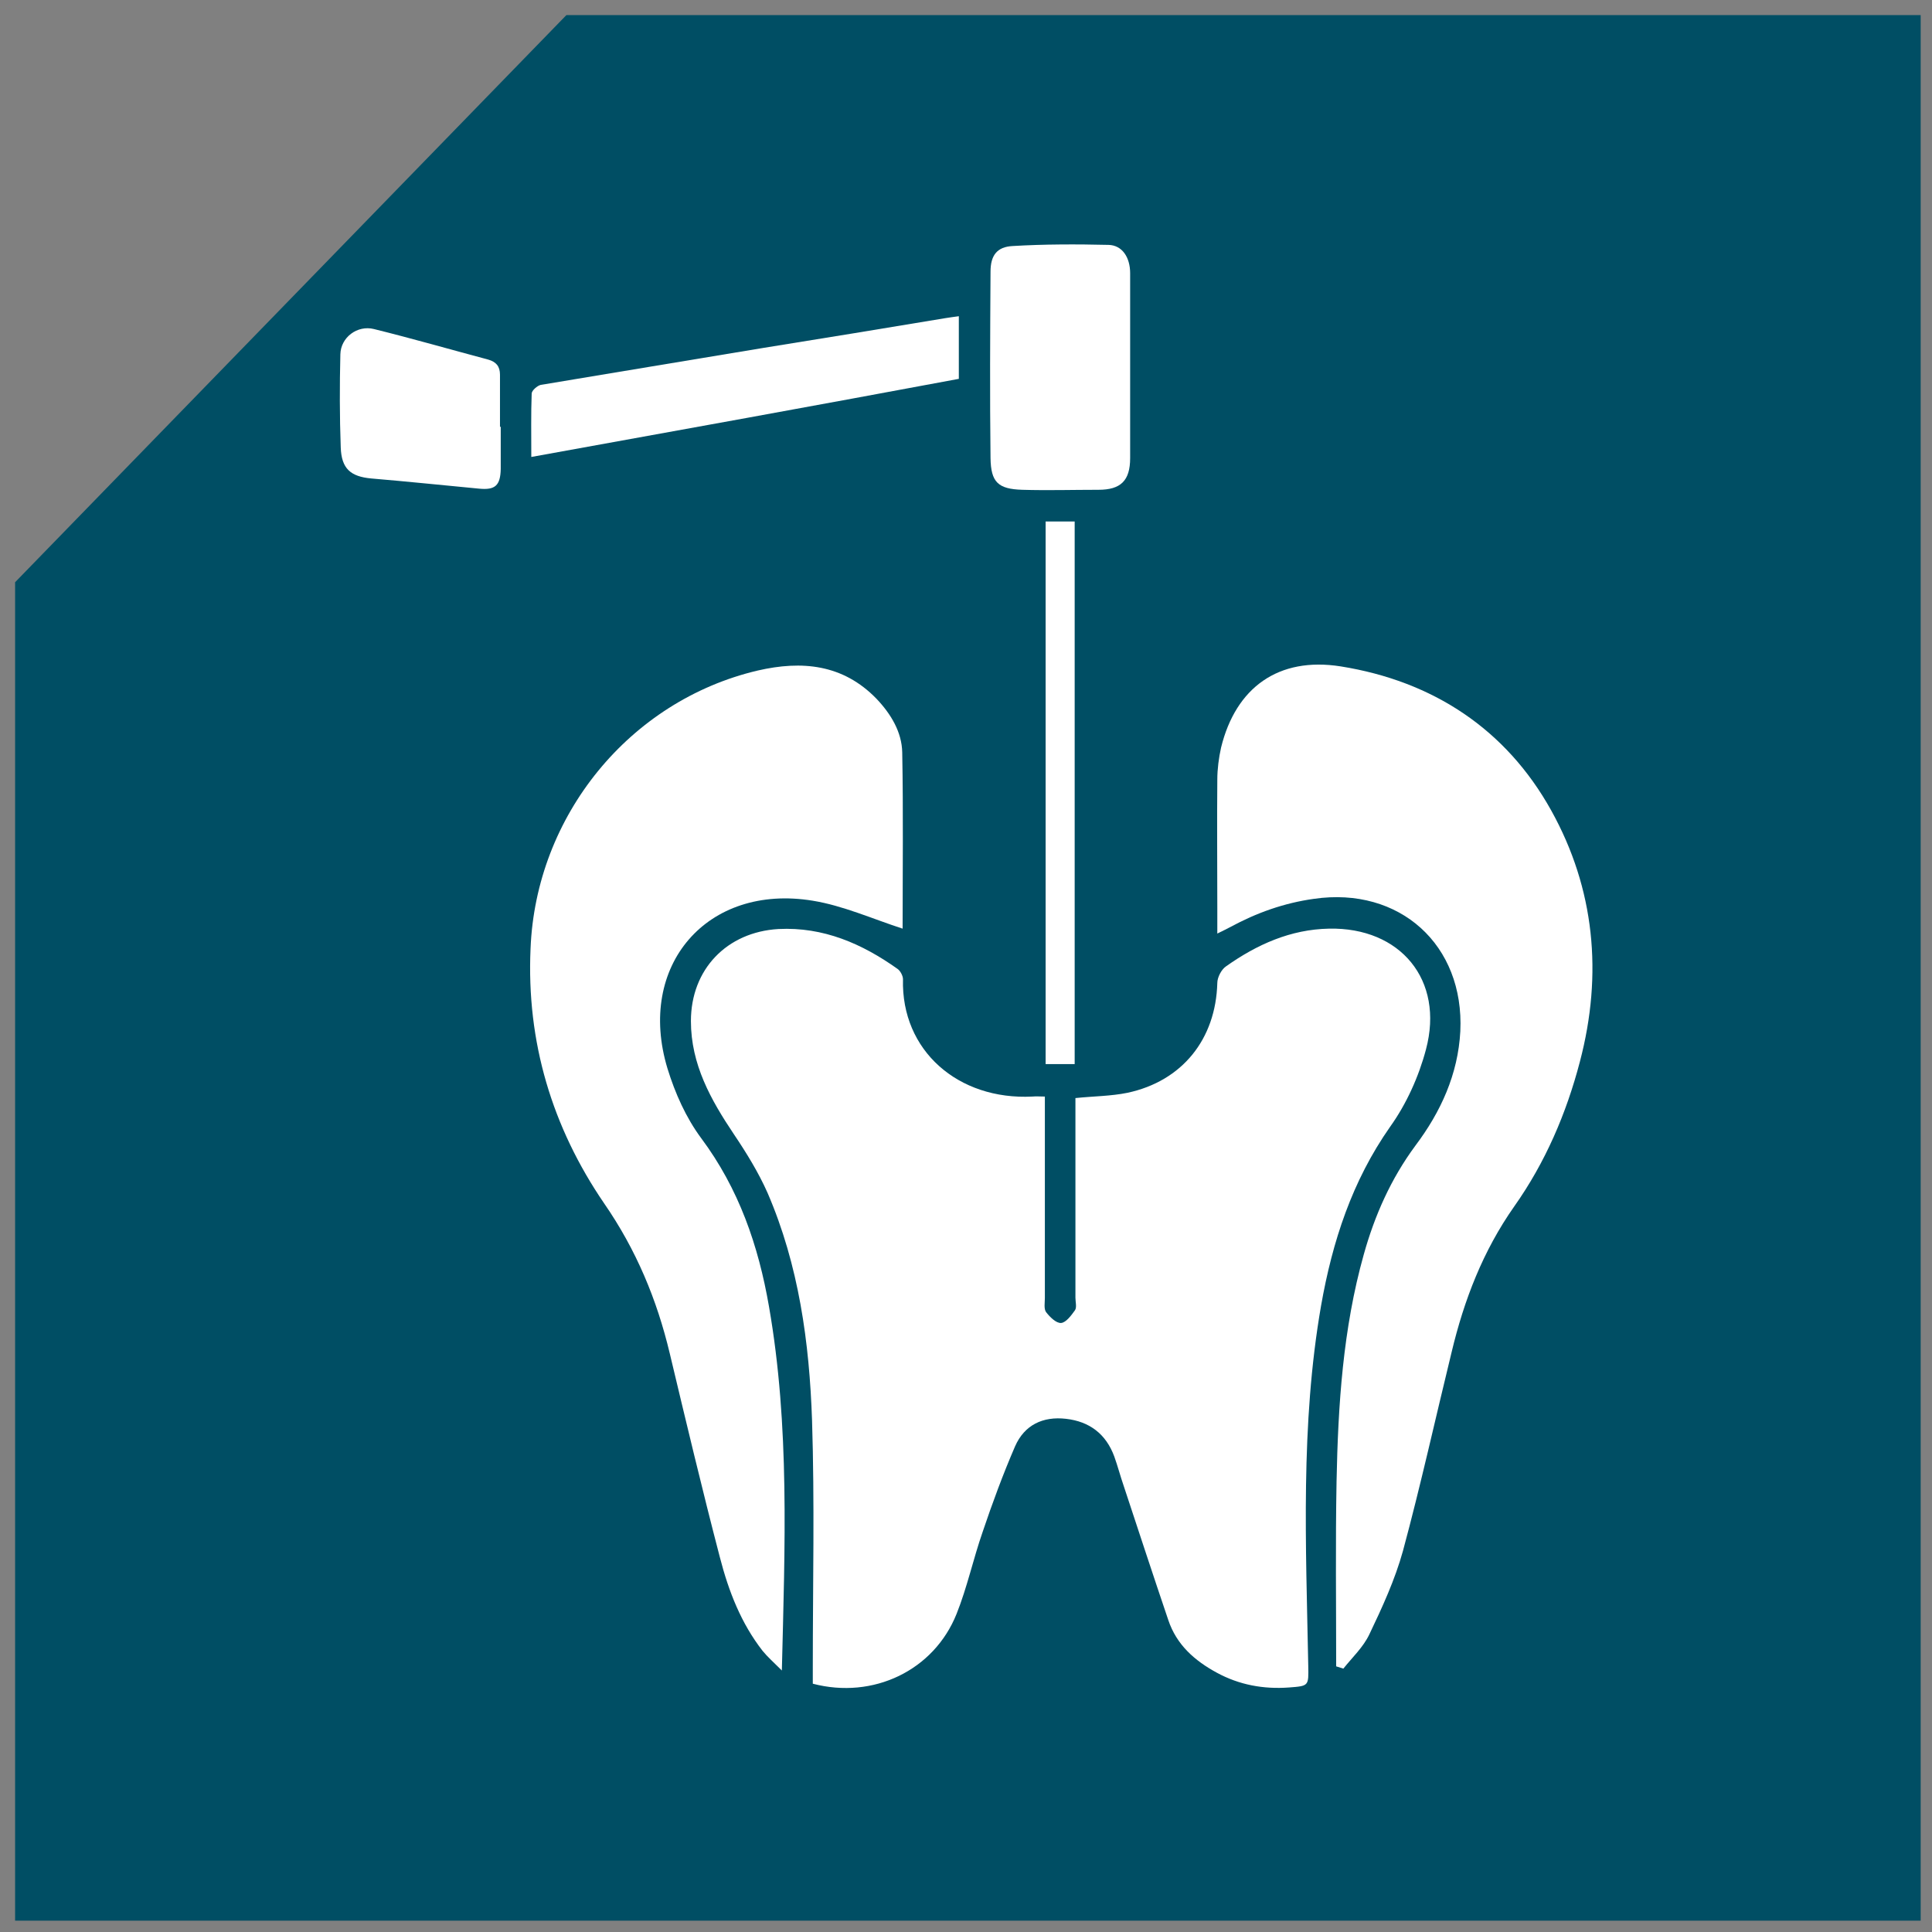
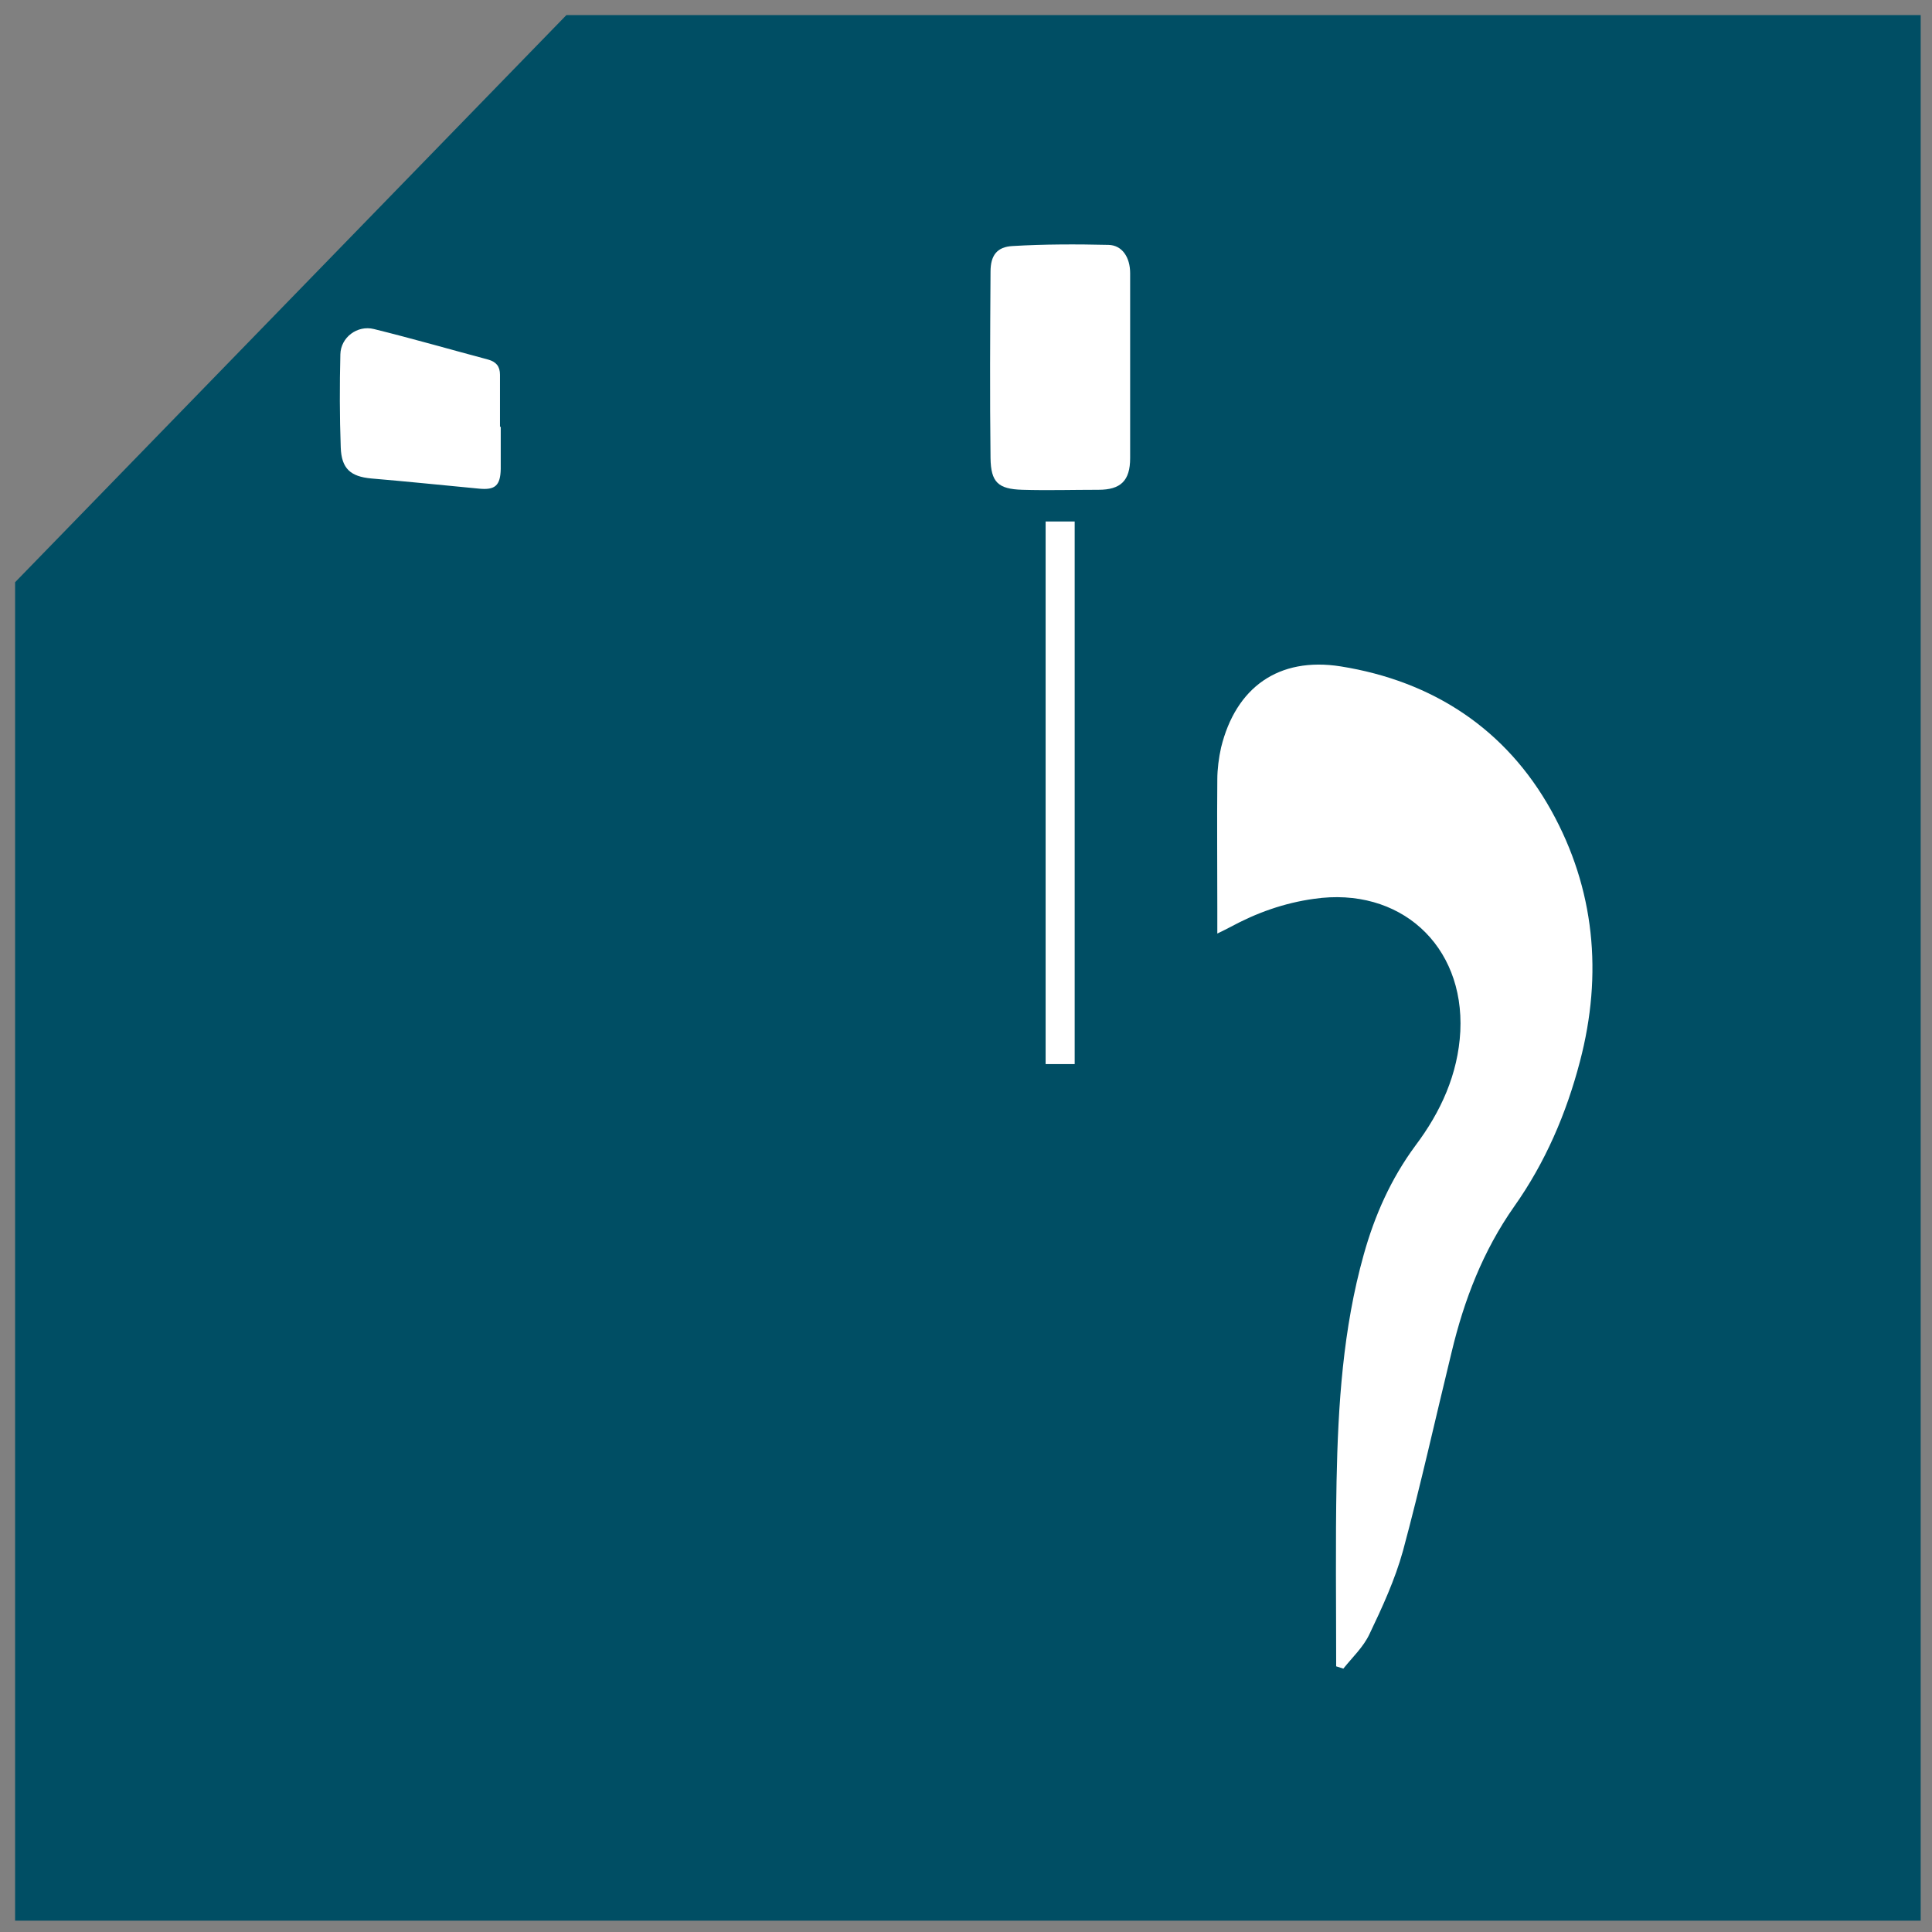
<svg xmlns="http://www.w3.org/2000/svg" version="1.1" x="0px" y="0px" viewBox="0 0 512 512" style="enable-background:new 0 0 512 512;" xml:space="preserve">
  <rect x="0" y="0" width="512" height="512" fill="#808080" stroke="none" />
  <style type="text/css"> .st0{fill:#004E64;} .st1{fill:#FFFFFF;} </style>
  <g id="background">
    <polygon class="st0" points="509,4 150.1,4 4,154.3 4,509 509,509 " />
  </g>
  <g id="Layer_2">
    <g>
-       <path class="st1" d="M276.9,290.6c0,1.6,0,2.9,0,4.3c0,16.4,0,32.8,0,49.1c0,1.2-0.3,2.8,0.3,3.7c1,1.3,2.7,3,4,2.9 c1.3-0.1,2.7-2,3.7-3.4c0.5-0.8,0.1-2.2,0.1-3.3c0-16.3,0-32.5,0-48.8c0-1.4,0-2.7,0-4.1c4.8-0.5,9.4-0.5,13.8-1.4 c14.5-3.1,23.4-14.2,23.8-29.1c0-1.5,1.1-3.6,2.3-4.4c8.2-5.8,17.1-9.8,27.3-10c18.9-0.4,30.6,13.6,25.7,32 c-1.9,7.2-5.2,14.5-9.5,20.5C358.3,313,353.1,329,350.1,346c-5.5,31.6-4,63.5-3.4,95.4c0.1,5.4,0.2,5.4-5.1,5.8 c-6.8,0.5-13.2-0.7-19.1-3.9c-5.9-3.2-10.7-7.4-12.9-14c-4-11.8-7.9-23.7-11.8-35.5c-0.9-2.6-1.6-5.3-2.5-7.8 c-2.2-6-6.6-9.3-12.8-10c-6.1-0.7-11,1.6-13.5,7.3c-3.2,7.4-6,15-8.6,22.7c-2.5,7.2-4.1,14.7-6.9,21.7c-6,15-22.1,22.7-38.1,18.5 c0-1.5,0-3,0-4.6c0-21.7,0.5-43.5-0.2-65.2c-0.7-20.6-3.5-41.1-11.8-60.3c-2.4-5.4-5.6-10.6-8.9-15.5c-6.1-9.1-11.4-18.5-11.4-30 c0-13.7,9.5-23.6,23.2-24.4c11.9-0.6,22.2,3.9,31.6,10.6c0.7,0.5,1.4,1.8,1.4,2.7c-0.5,18.9,14.6,32.1,34.3,31.1 C274.6,290.5,275.6,290.6,276.9,290.6z" />
      <path class="st1" d="M354.1,441.6c0-16.3-0.2-32.7,0.1-49c0.4-20.3,1.7-40.5,7.2-60.1c2.9-10.4,7.2-20.1,13.7-28.9 c6.7-8.9,11.3-18.9,11.9-30.3c1.1-22.9-16.1-38.4-38.8-35.1c-7.9,1.1-15.2,3.7-22.2,7.5c-1,0.5-1.9,1-3.4,1.7c0-2.5,0-4.6,0-6.7 c0-11.4-0.1-22.8,0-34.1c0-2.8,0.4-5.8,1-8.5c3.9-15.9,15.2-24.1,31.7-21.5c24.4,3.9,43.8,16.6,55.8,38.2 c11.5,20.7,13.7,43.3,7.6,66.5c-3.6,13.8-9.2,26.8-17.4,38.4c-8.3,11.8-13.3,24.8-16.6,38.6c-4.3,17.6-8.2,35.3-12.9,52.7 c-2.1,7.6-5.5,15-8.9,22.1c-1.6,3.4-4.5,6.1-6.9,9.1C355.3,442,354.7,441.8,354.1,441.6z" />
-       <path class="st1" d="M239.2,246.1c-8-2.6-15.8-6.1-23.8-7.4c-28-4.6-46.8,17.2-38.5,44.5c2,6.5,4.9,13,8.9,18.4 c10,13.4,15.2,28.5,18,44.7c5.5,31.6,4.2,63.4,3.4,96.4c-2.2-2.2-3.8-3.6-5.1-5.2c-5.7-7.3-9-15.8-11.3-24.7 c-4.7-18-9-36.1-13.3-54.1c-3.4-14.3-8.9-27.5-17.4-39.8c-13.8-20.2-20.6-42.8-19.5-67.5c1.4-35.2,26.2-65.7,60.2-73.7 c11.7-2.7,22.6-1.7,31.5,7.5c3.8,4,6.7,8.8,6.8,14.2C239.4,215.1,239.2,231,239.2,246.1z" />
      <path class="st1" d="M299.5,97.4c0,8,0,16,0,24c0,6-2.5,8.4-8.4,8.4c-6.7,0-13.5,0.2-20.2,0c-6.4-0.2-8.3-2-8.4-8.4 c-0.2-16.5-0.1-33,0-49.4c0-4.3,1.7-6.6,5.9-6.8c8.4-0.5,16.9-0.5,25.4-0.3c3.6,0.1,5.7,3.3,5.7,7.5 C299.5,80.7,299.5,89,299.5,97.4z" />
-       <path class="st1" d="M140.8,121.1c0-6-0.1-11.4,0.1-16.8c0-0.8,1.5-2.1,2.4-2.3c19.6-3.3,39.3-6.5,59-9.8 c16.1-2.6,32.2-5.2,48.3-7.9c1.1-0.2,2.2-0.3,3.5-0.5c0,5.6,0,10.9,0,16.6C216.6,107.4,179,114.2,140.8,121.1z" />
      <path class="st1" d="M132.7,113.1c0,3.7,0,7.5,0,11.2c-0.1,4.4-1.5,5.6-5.7,5.2c-9.5-0.9-19.1-1.9-28.6-2.7 c-5.5-0.5-7.9-2.6-8.1-8.2c-0.3-8.2-0.3-16.5-0.1-24.7c0.1-4.5,4.5-7.8,8.9-6.7c10.1,2.5,20.2,5.4,30.3,8.1c2.1,0.6,3.1,1.8,3.1,4 c0,4.6,0,9.2,0,13.8C132.6,113.1,132.7,113.1,132.7,113.1z" />
      <path class="st1" d="M277.1,138.2c2.6,0,5.1,0,7.7,0c0,48,0,95.8,0,143.8c-2.6,0-5,0-7.7,0C277.1,234.2,277.1,186.4,277.1,138.2z" />
    </g>
  </g>
</svg>